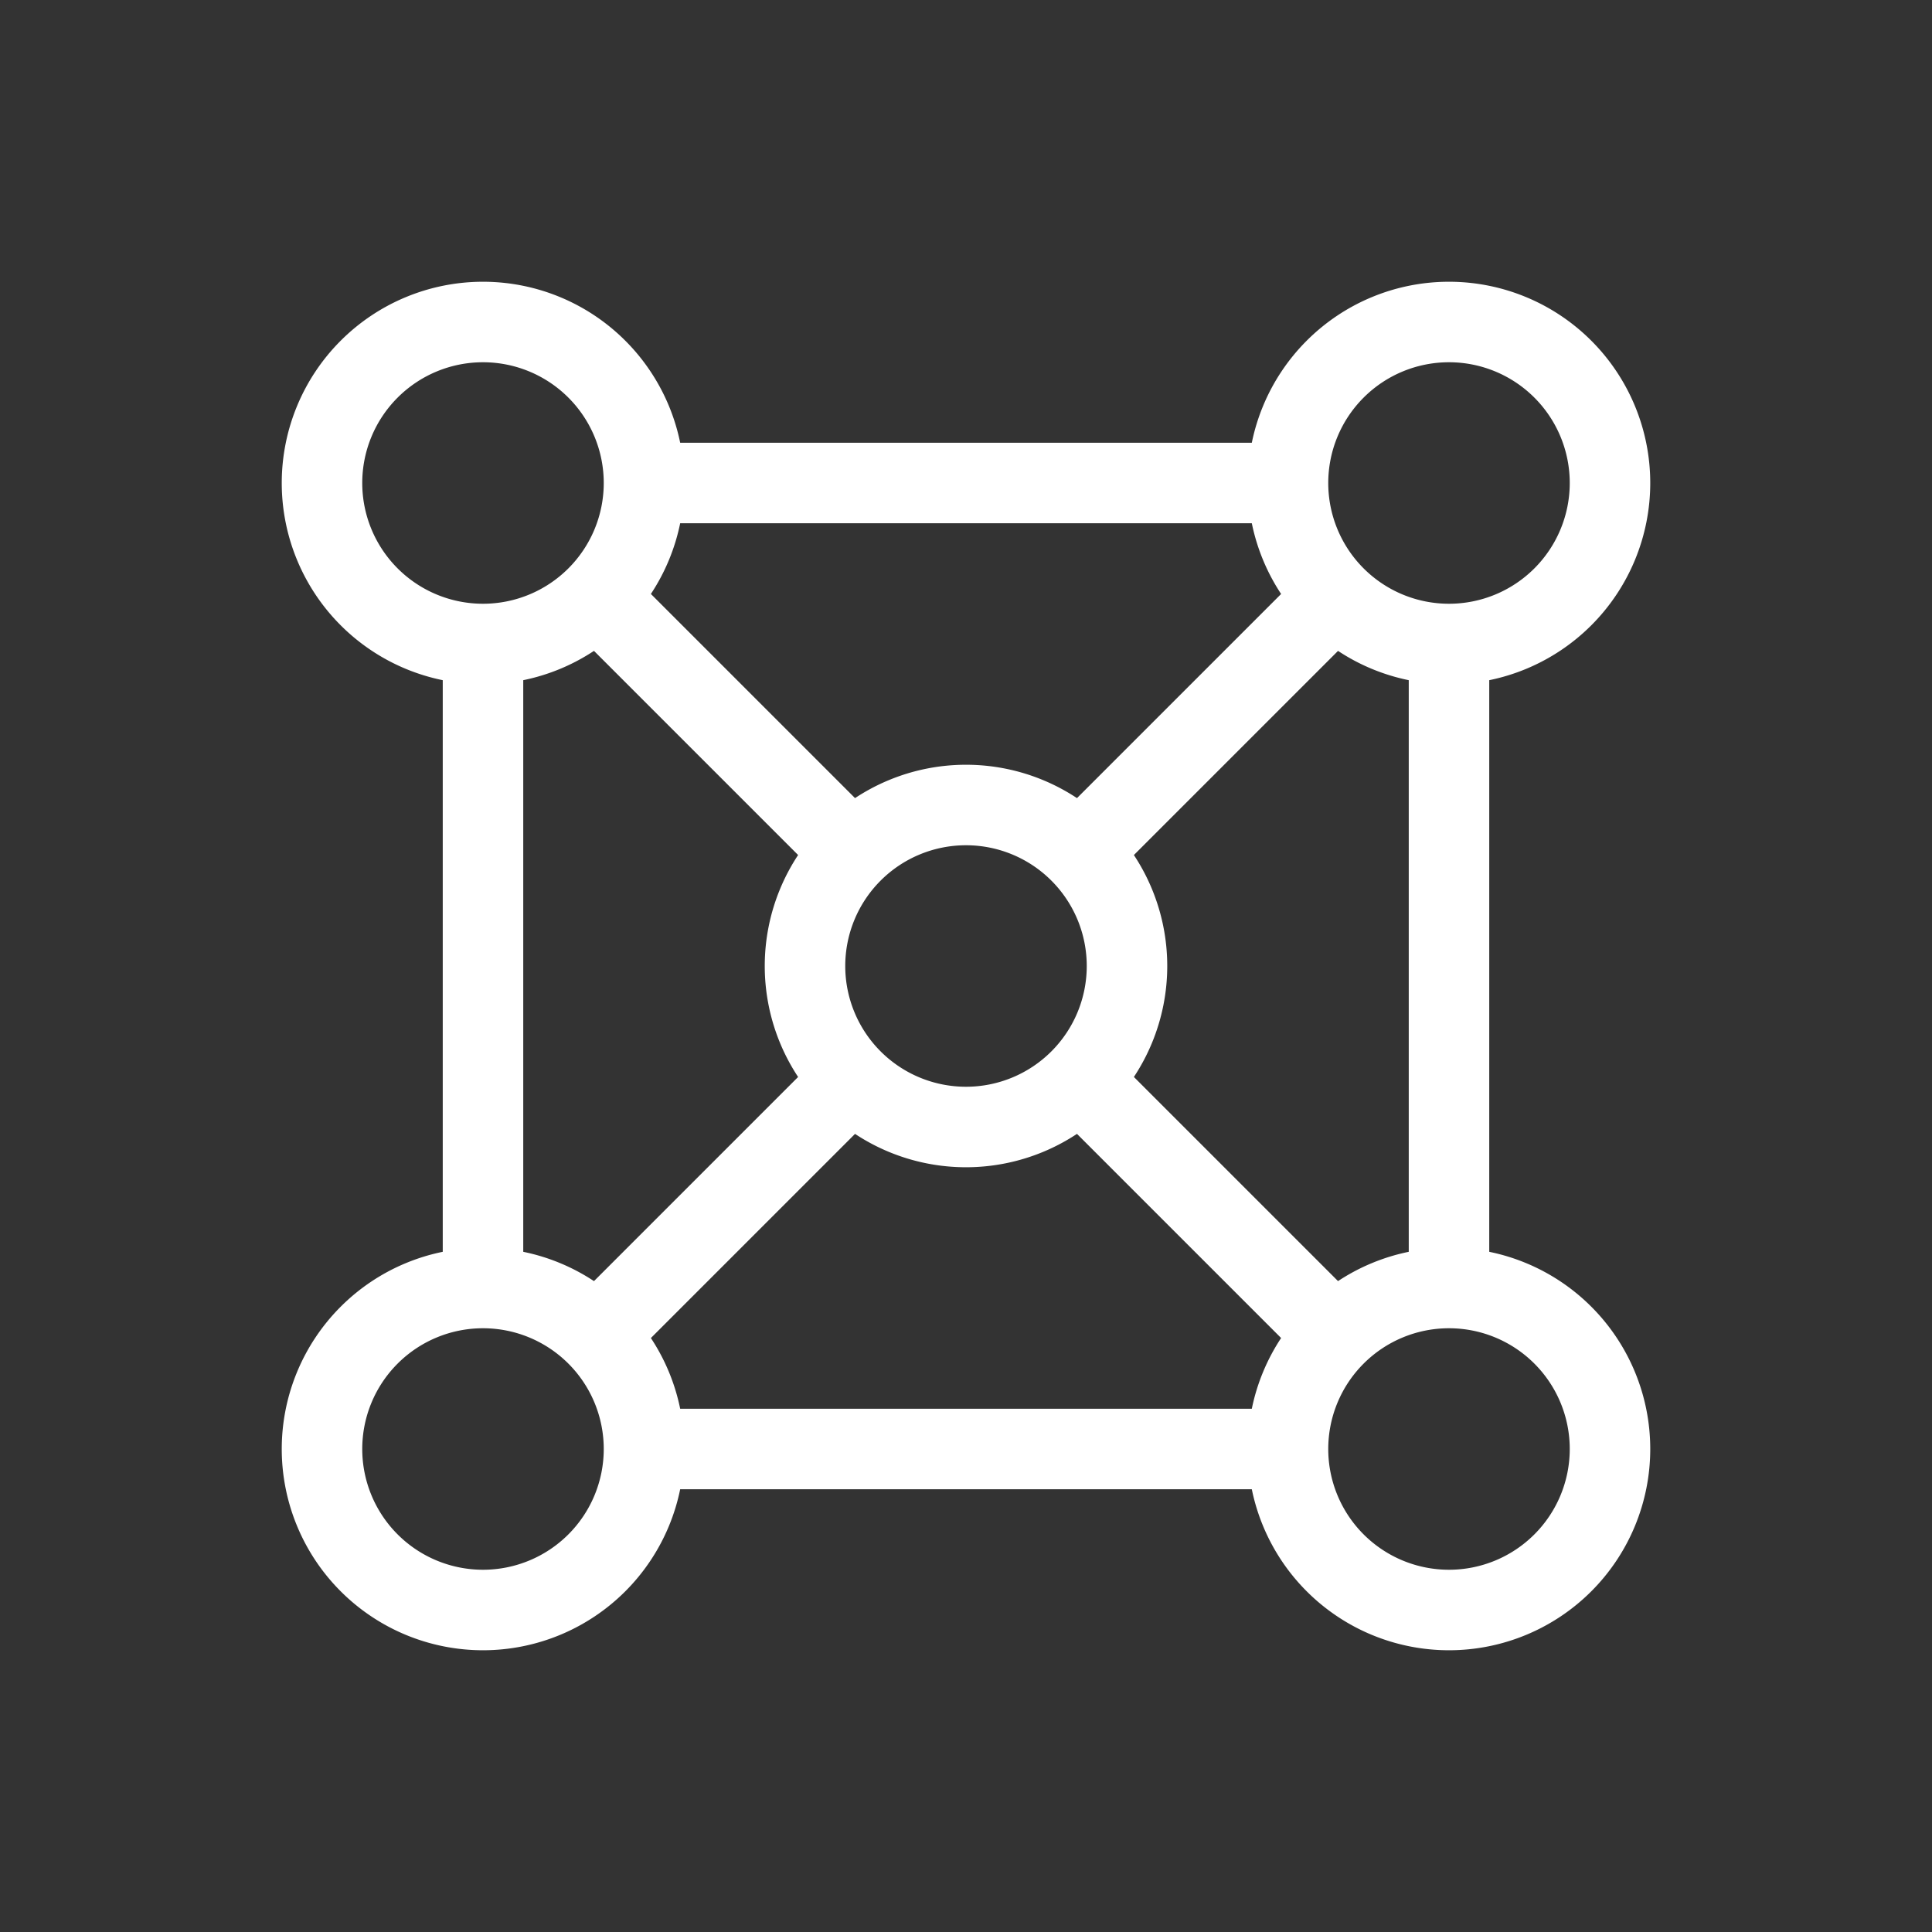
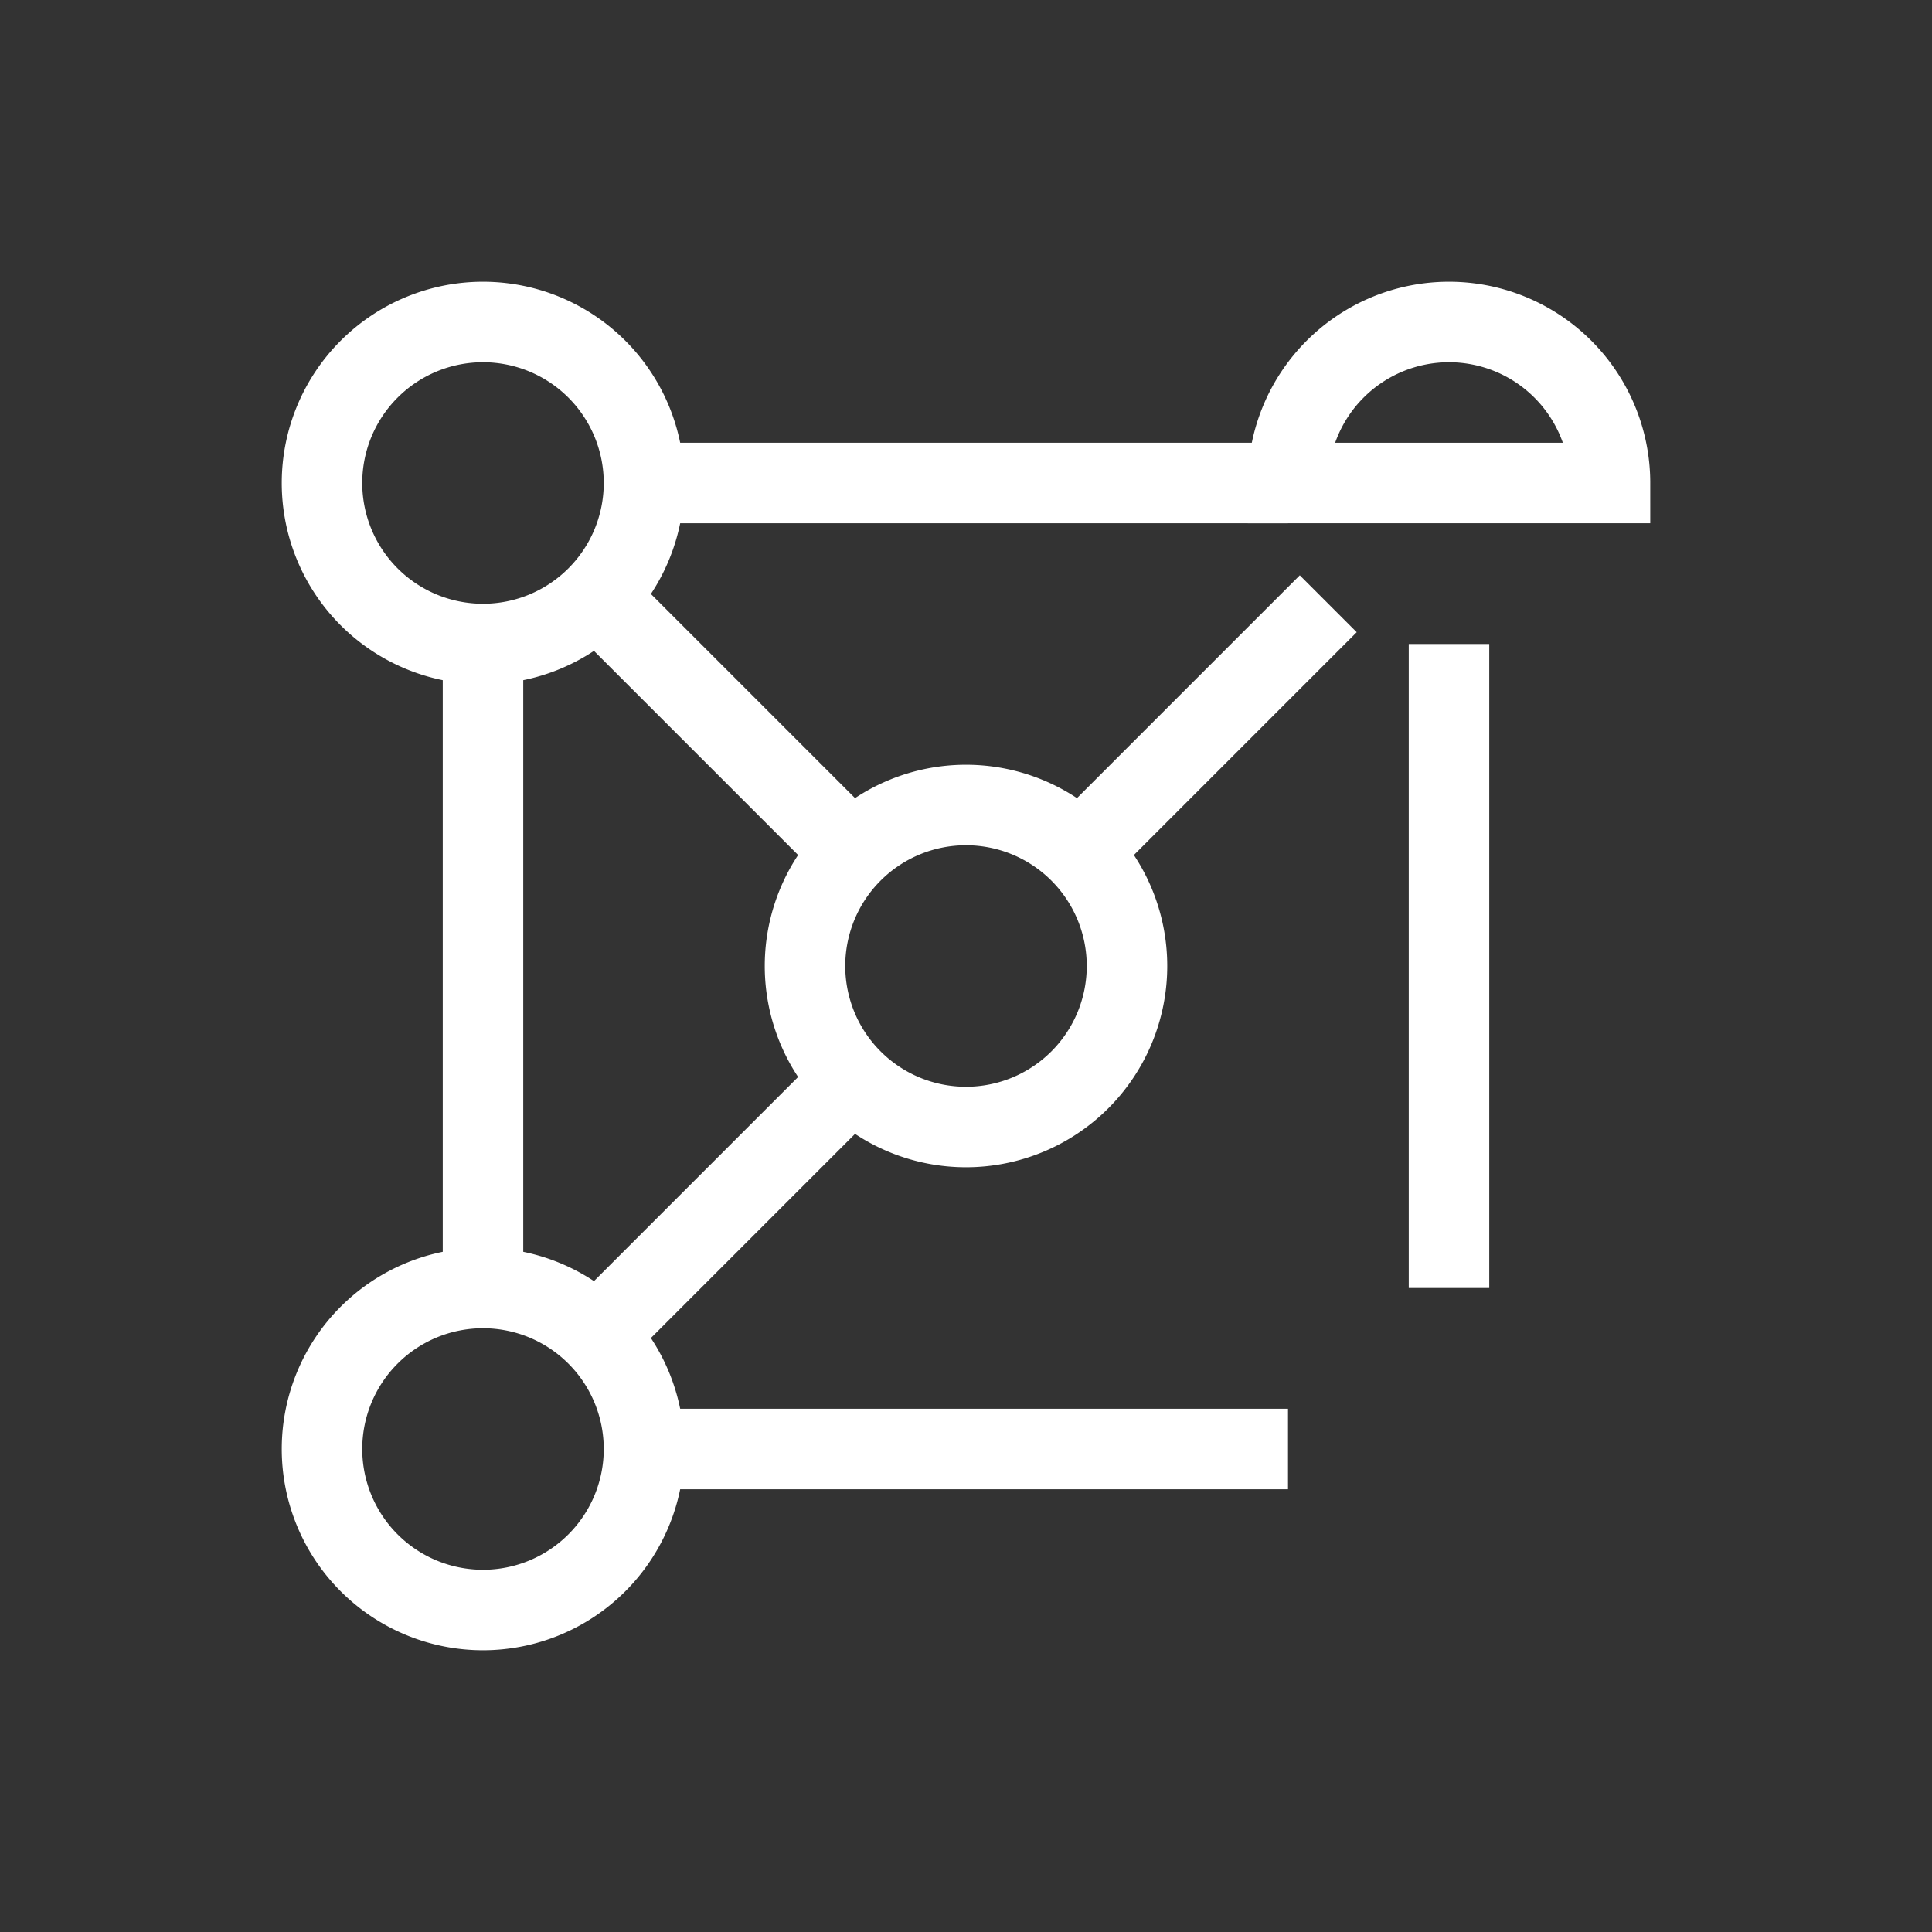
<svg xmlns="http://www.w3.org/2000/svg" class="icon icon-tabler icon-tabler-topology-full-hierarchy" width="56" height="56" viewBox="0 0 24 24" strokeWidth="1.5" stroke="#ffffff" fill="none" strokeLinecap="round" strokeLinejoin="round">
  <rect x="0" y="0" width="24" height="24" fill="#333333" stroke="none" />
  <path stroke="none" d="M0 0h24v24H0z" fill="none" />
-   <path d="M20 18a2 2 0 1 0 -4 0a2 2 0 0 0 4 0z" />
  <path d="M8 18a2 2 0 1 0 -4 0a2 2 0 0 0 4 0z" />
  <path d="M8 6a2 2 0 1 0 -4 0a2 2 0 0 0 4 0z" />
-   <path d="M20 6a2 2 0 1 0 -4 0a2 2 0 0 0 4 0z" />
+   <path d="M20 6a2 2 0 1 0 -4 0z" />
  <path d="M14 12a2 2 0 1 0 -4 0a2 2 0 0 0 4 0z" />
  <path d="M6 8v8" />
  <path d="M18 16v-8" />
  <path d="M8 6h8" />
  <path d="M16 18h-8" />
  <path d="M7.5 7.5l3 3" />
-   <path d="M13.5 13.5l3 3" />
  <path d="M16.5 7.5l-3 3" />
  <path d="M10.5 13.5l-3 3" />
</svg>